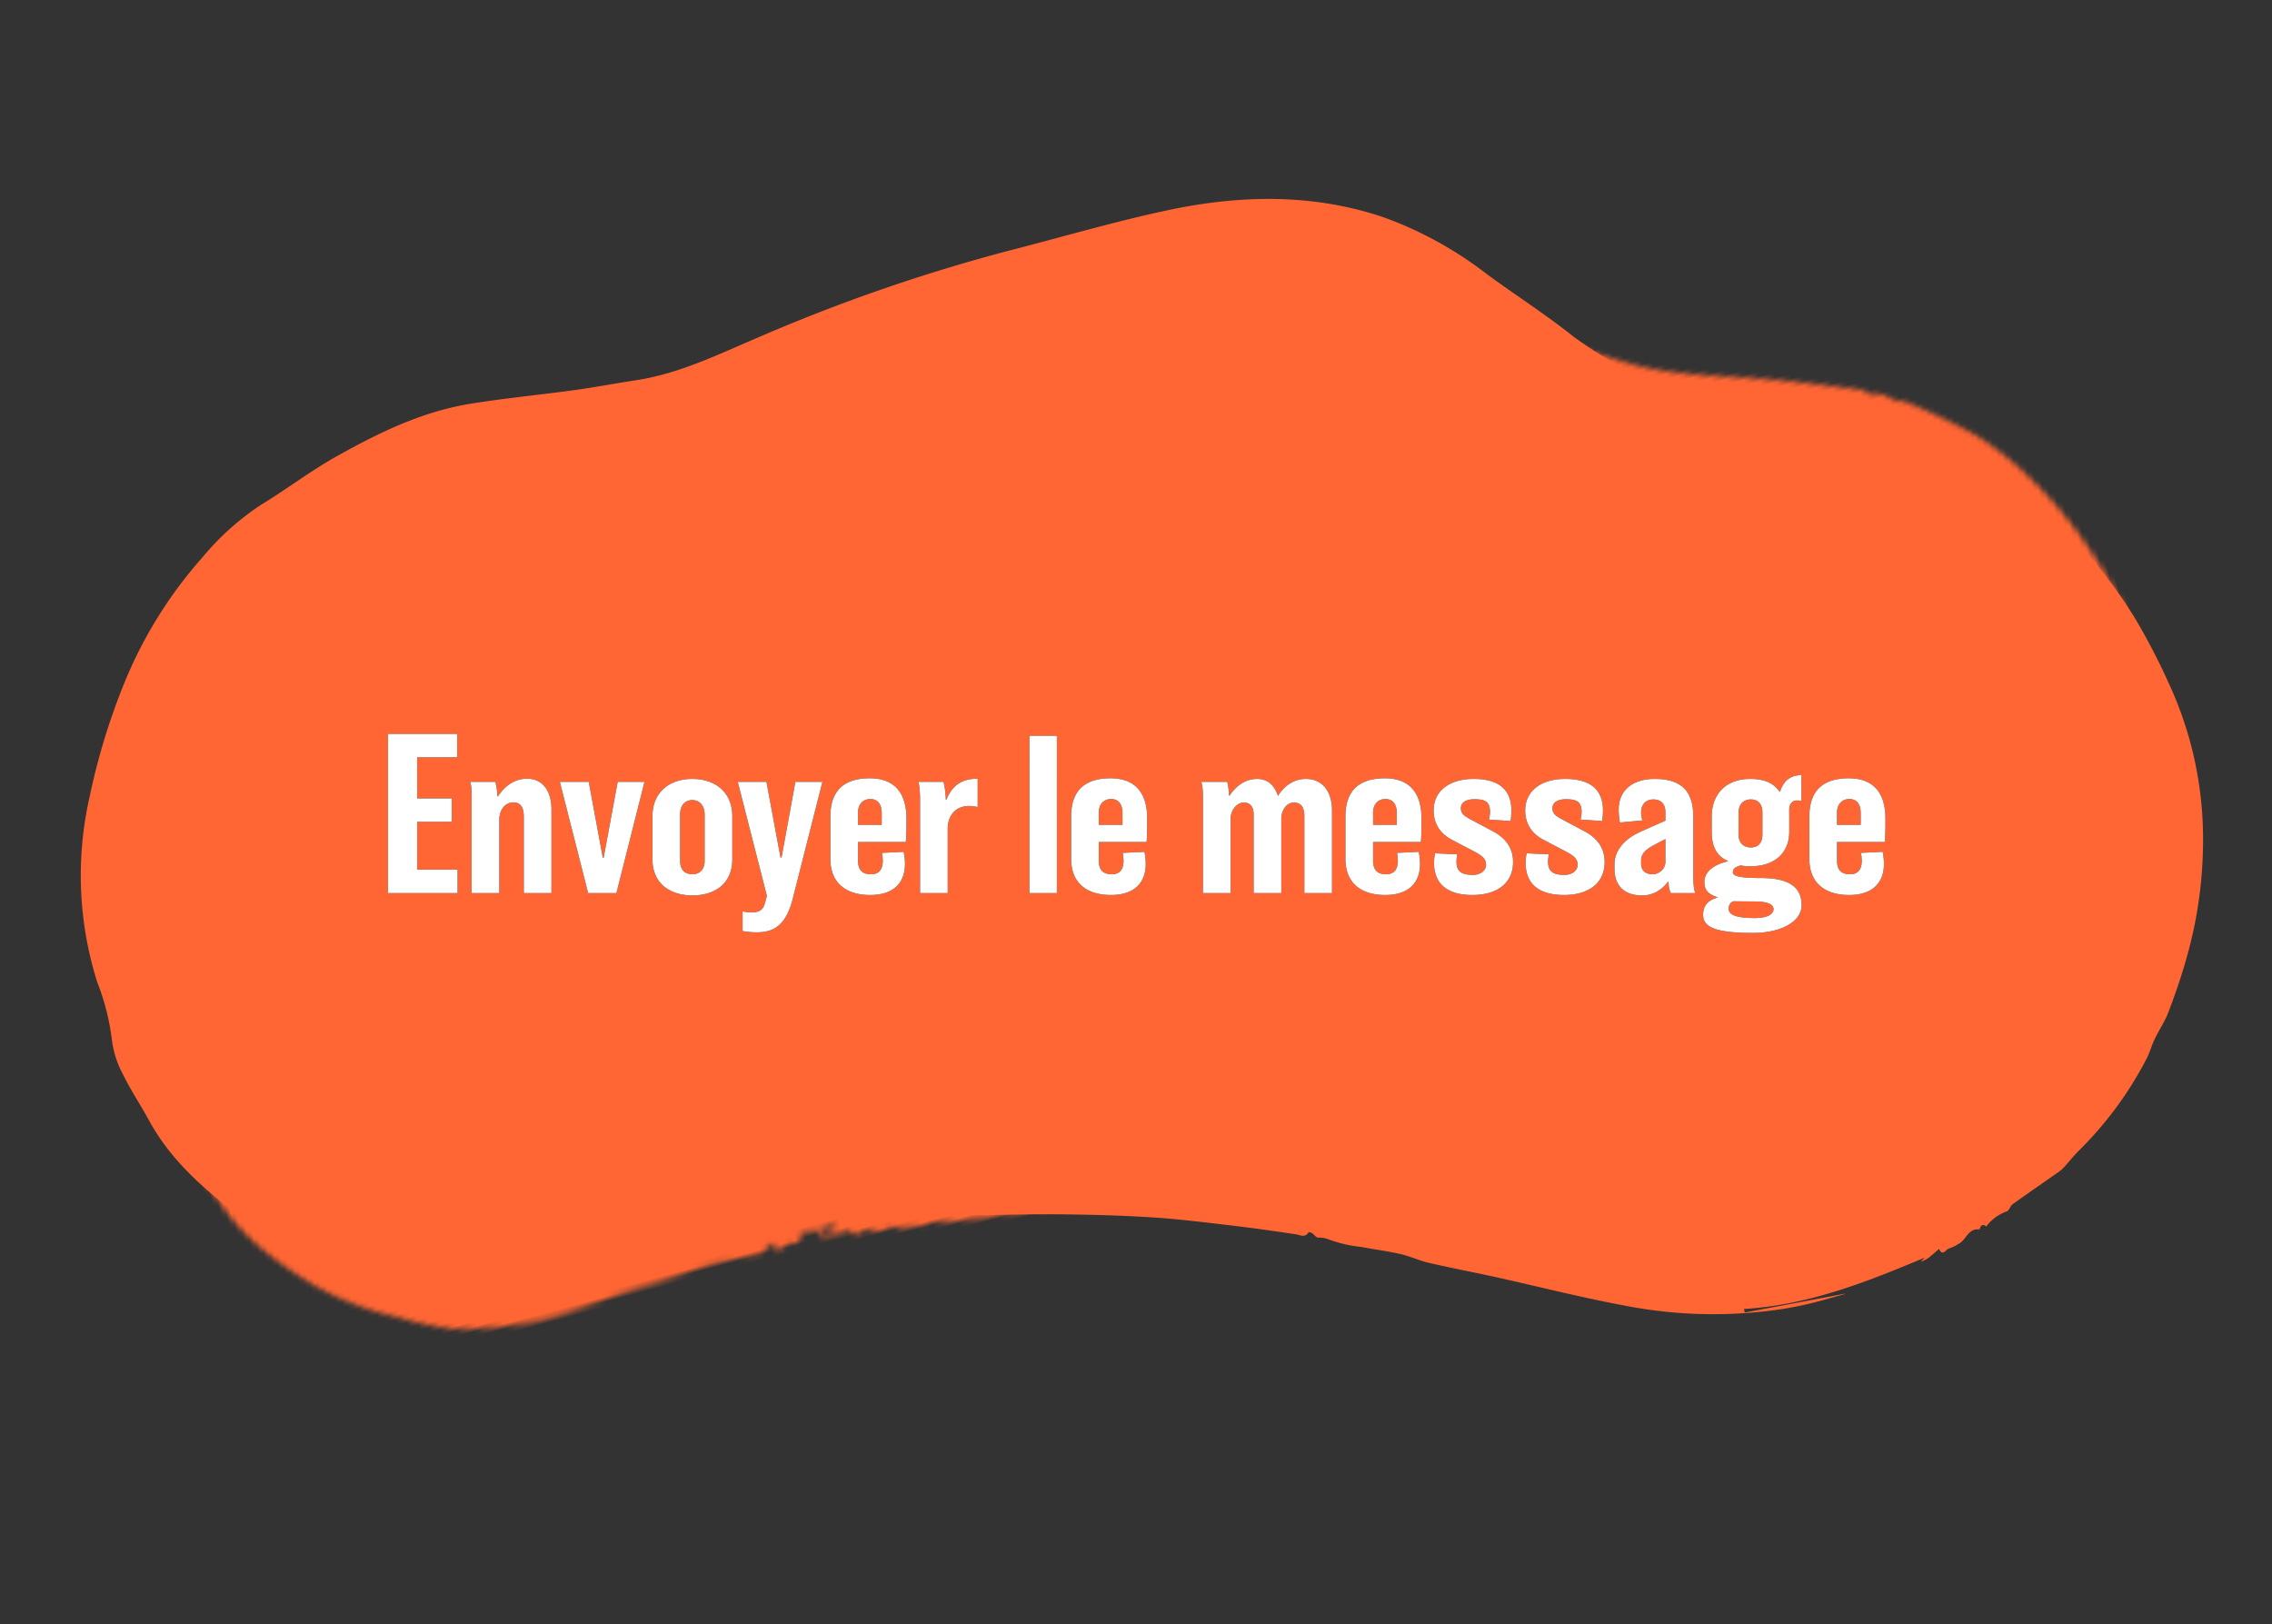
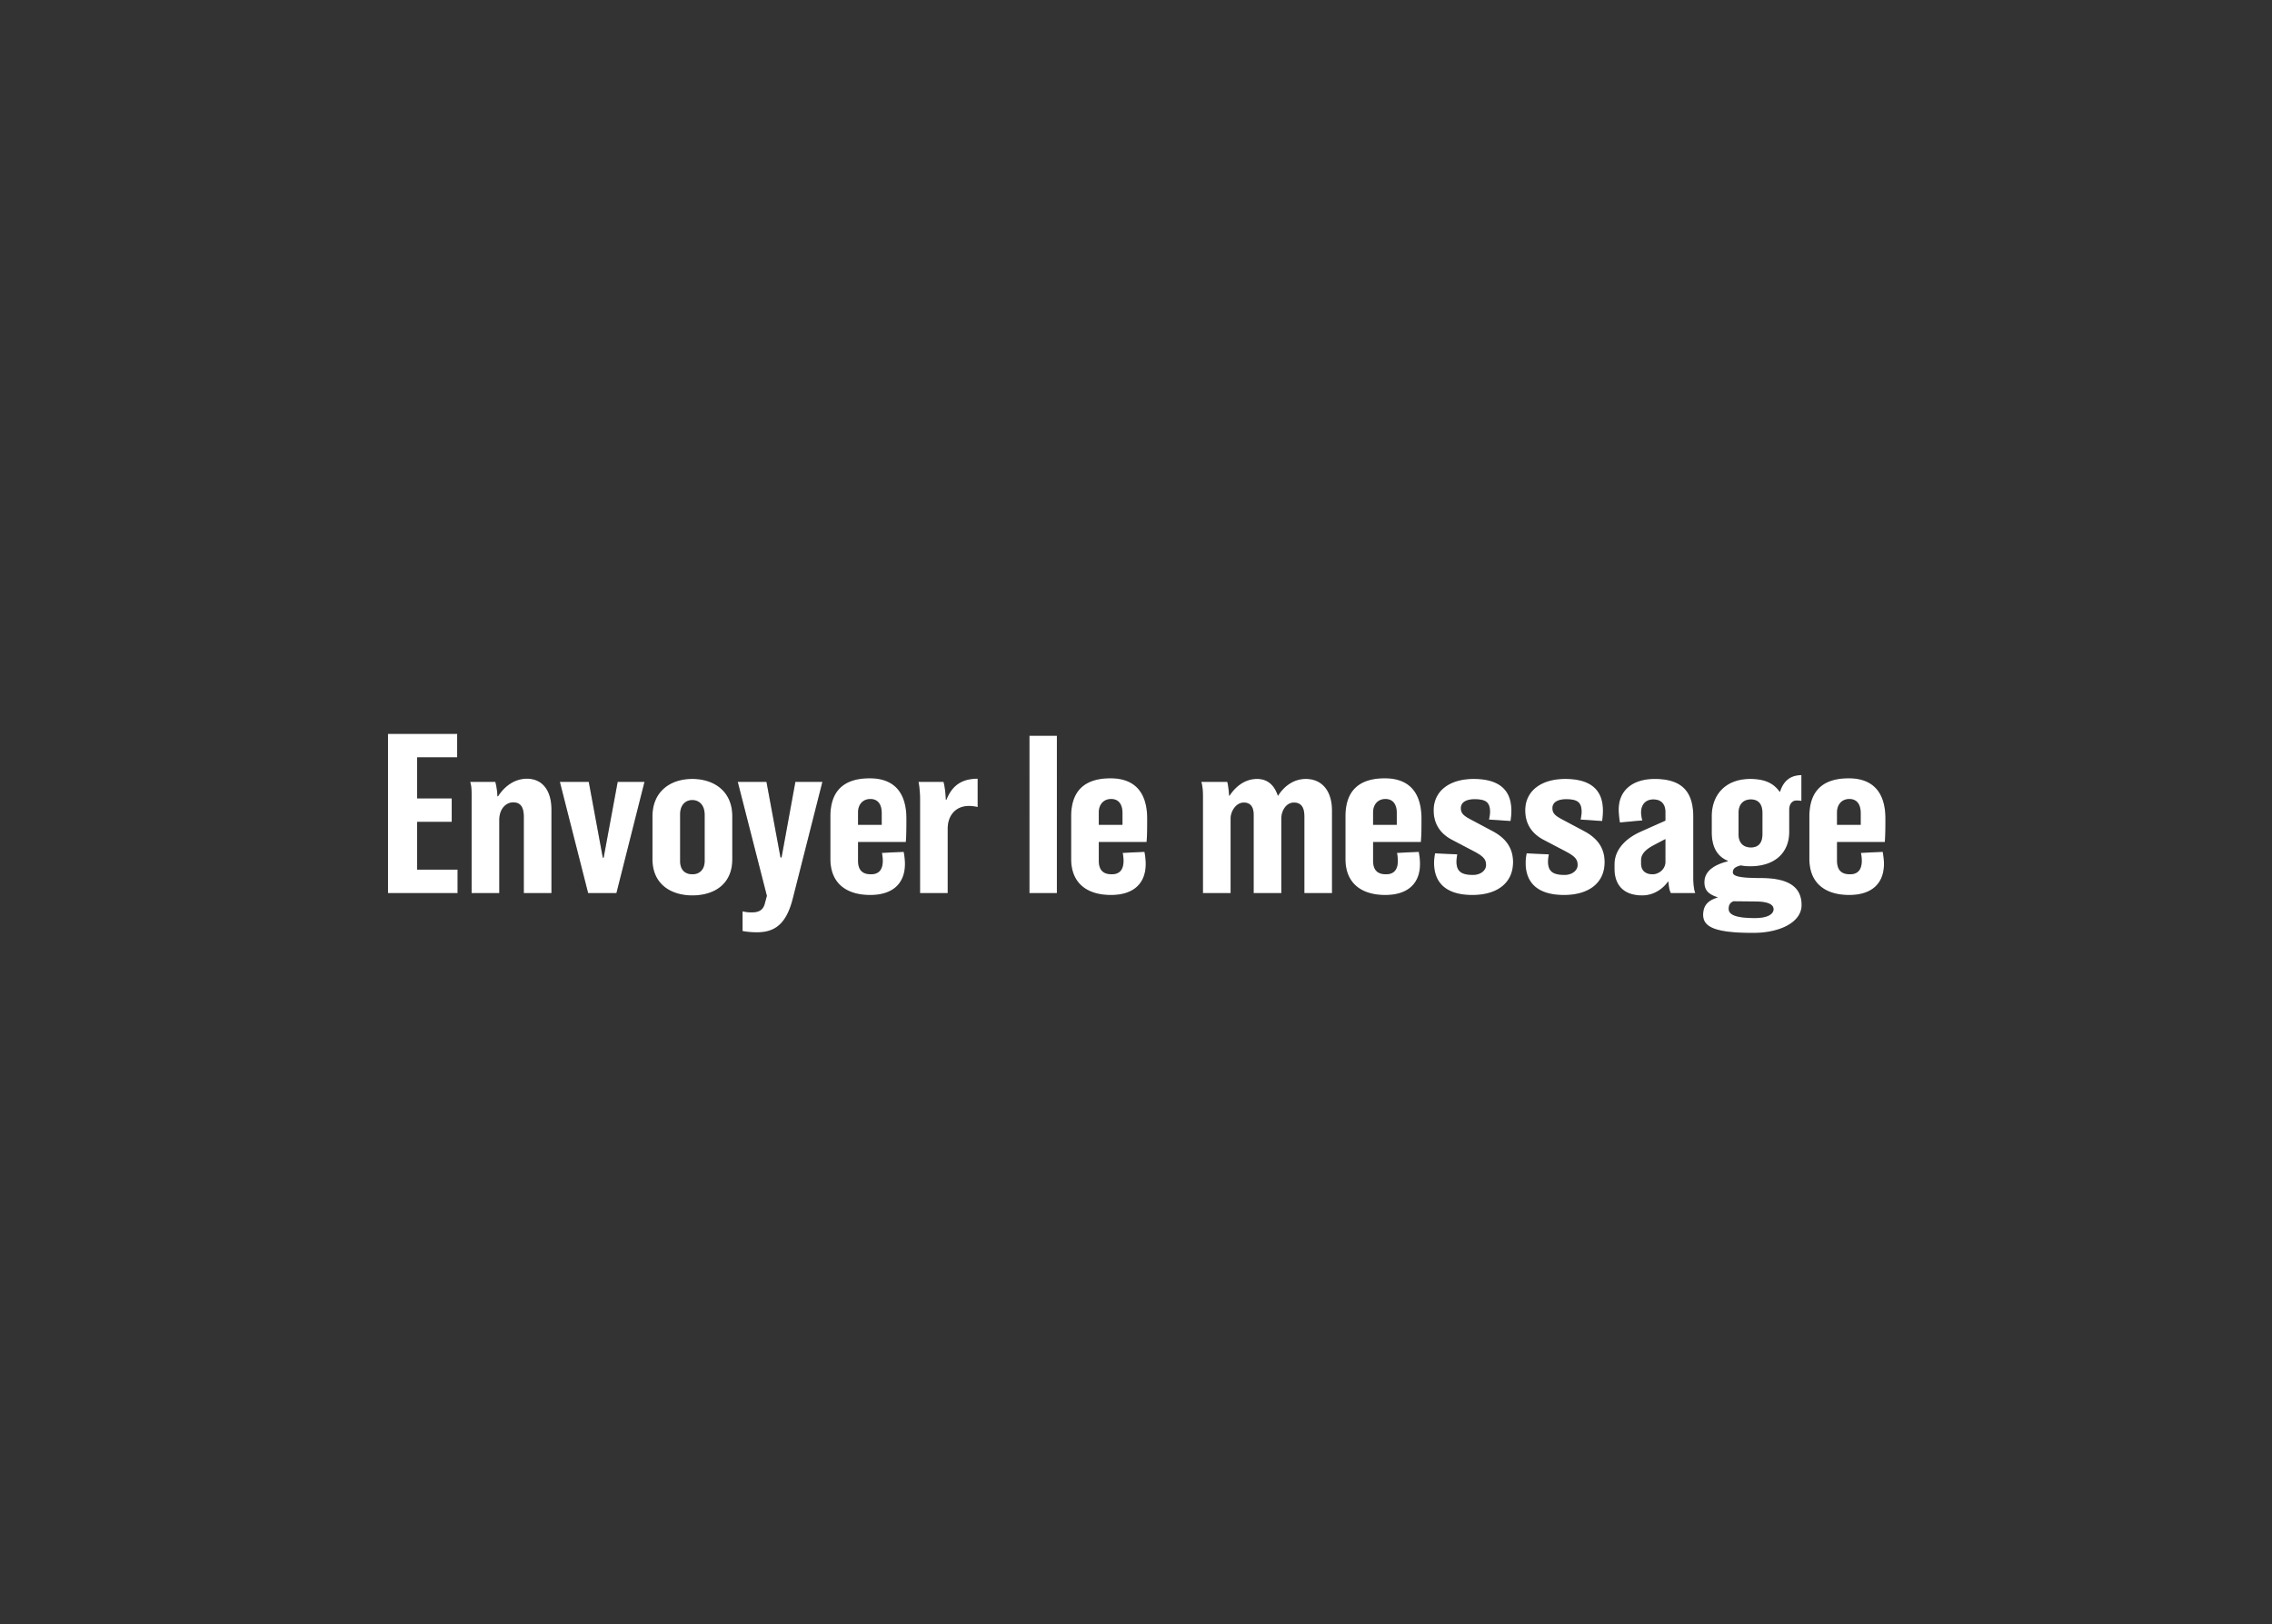
<svg xmlns="http://www.w3.org/2000/svg" xmlns:xlink="http://www.w3.org/1999/xlink" width="435" height="311">
  <rect width="100%" height="100%" fill="#333333" stroke="none" />
  <defs>
-     <path d="M115.35 169.806c-.457-.048-.915-.095-1.372-.145a12.289 12.289 0 0 0-1.312-.134c-.352 0-.993.056-1.01.17-.182 1.102-.373 1.777-1.811 1.18-.627-.26-1.63.22-2.4.52-1.038.407-1.118-.025-1.048-.894.022-.27-.301-.571-.468-.85-.13.187-.219.46-.397.55a6.13 6.13 0 0 1-2.396 1.036c-3.006-.037-6.012-.493-9.011-.428-4.499.097-8.99.68-13.488.738-9 .107-17.966 2.084-26.987.591a66.86 66.86 0 0 1-10.892-2.254 60.367 60.367 0 0 1-9.606-4.856 57.84 57.84 0 0 1-13.987-10.159c-5.378-5.65-10.28-11.624-12.966-19.137-1.083-3.032-2.462-5.966-3.4-9.038a17.905 17.905 0 0 1-1.04-6.645c.126-3.62-.209-7.24-.997-10.776a64.616 64.616 0 0 1 3.956-33.871A120.204 120.204 0 0 1 13.9 56.506a80.17 80.17 0 0 1 18.133-21.082 49.265 49.265 0 0 1 12.376-7.97c5.027-2.041 9.837-4.644 14.917-6.516 8.343-3.086 16.887-5.697 25.894-5.747 6.537-.035 13.076.381 19.617.51 3.766.077 7.535-.052 11.303-.027 7.935.055 15.482-2.236 23.043-4.128a325.429 325.429 0 0 1 48.874-8.671c9.989-.92 19.957-2.227 29.968-2.737 13.506-.68 26.708 1.105 38.922 7.464a69.822 69.822 0 0 1 17.11 13.193c4.638 4.674 9.602 9.035 14.05 13.882a78.398 78.398 0 0 0 11.237 9.294c2.72 2.04 5.665 3.791 8.569 5.573 7.426 4.555 15.811 6.687 23.911 9.548 6.141 2.17 12.163 4.677 18.221 7.082.354.14.54.695.818 1.047.072.102.18.172.303.195a5.05 5.05 0 0 1 3.754 1.854c.719.732 2.016.858 2.834 1.53a125.322 125.322 0 0 1 11.02 9.426 59.641 59.641 0 0 1 7.59 10.118 81.239 81.239 0 0 1 5.847 11.476 116.804 116.804 0 0 1 4.173 12.393 67.535 67.535 0 0 1 2.344 25.402 78.21 78.21 0 0 1-6.97 25.118c-1.446 3.157-3.105 6.224-4.833 9.238-.91 1.59-2.21 2.95-3.264 4.463-.726 1.044-1.265 2.22-1.996 3.261a66.918 66.918 0 0 1-15.244 14.945c-1.03.767-1.986 1.636-2.989 2.438a5.471 5.471 0 0 1-1 .638c-3.143 1.53-6.302 3.03-9.429 4.59-.474.238-.741.954-1.217 1.117a8.001 8.001 0 0 0-4.232 2.163c-.808-1.01-1.268.34-1.311.34-2.04-.617-2.73 1.6-4.239 2.003a6.417 6.417 0 0 1-1.754.547c-.63-.034-1.473 1.437-1.925-.187-.532.33-1.059.667-1.596.985a4.79 4.79 0 0 1-2.09.804l.837-.615c-11.307 2.764-22.613 5.27-34.387 4.117l.037.662 18.74-.536.03.063c-2.55.269-5.083.634-7.635.787a83.533 83.533 0 0 1-33.028-5.1c-7.593-2.683-15.008-5.874-22.516-8.809-3.866-1.51-7.778-2.89-11.627-4.446-1.692-.68-3.23-1.734-4.931-2.41-2.288-.914-4.665-1.604-6.99-2.434a24.398 24.398 0 0 1-5.717-2.309 4.429 4.429 0 0 0-1.835-.603c-.377-.099-.62-.669-.962-.981-.17-.15-.573-.323-.62-.269-.808.954-1.543.272-2.37.01-3.692-1.164-7.393-2.304-11.12-3.347-4.655-1.306-9.302-2.653-14.011-3.719-5.29-1.19-10.63-2.195-15.982-3.108-5.223-.892-10.477-1.603-15.726-2.326-4.303-.593-8.625-1.042-12.921-1.647-1.738-.243-3.431-.79-5.165-1.076-.721-.12-1.578.318-2.228.088-1.667-.59-3.538-.05-5.151-1.17-.565-.39-1.738.225-2.591.1-.9-.217-1.776-.52-2.617-.907-.13-.048-.316-.11-.415-.056-1.392.792-2.38.375-2.672-.725-.895.063-1.66.148-2.422.152-.701-.09-1.41-.124-2.116-.102-1.505.256-1.345-.604-1.155-1.554.276.36.578 1.062.798 1.033.794-.144 1.57-.376 2.312-.692.092-.032.195-.34.148-.4-.124-.156-.34-.355-.51-.34-.925.101-1.847.258-2.77.397zM277.524 34.174l2.42 1.7-1.02-2.51-1.436.84c.604-1.43.298-2.21-1.846-2.635.653.922 1.256 1.767 1.882 2.605zM235.439 13.84v-.48c-1.581-.496-3.157-1.001-4.74-1.477-.13-.04-.305.17-.46.17a597.656 597.656 0 0 1-6.214-.206 77.59 77.59 0 0 1-2.05-.112 36.37 36.37 0 0 0-3.74-.243c-1.61.056-3.216.292-4.82.48-1.395.16-2.79.324-4.176.557-.687.139-1.359.343-2.007.61-.209.078-.51.364-.51.526a.85.85 0 0 0 .465.617 3.77 3.77 0 0 0 1.149.05c2.326-.057 4.652-.154 6.97-.17 1.499-.011 2.996.143 4.494.133 2.175-.013 4.348-.109 6.52-.17l9.119-.285zM223.954 2.87c-28.579 1.261-56.935 4.165-84.707 11.48 27.84-6.81 56.235-9.42 84.707-11.48zM71.786 40.18l30.141-4.156a83.963 83.963 0 0 0-30.146 4.155h.005zm220.999 8.616.078-.357a18.593 18.593 0 0 1-3.854-3.147 23.01 23.01 0 0 0-5.52-5.021c-.145-.109-.433-.06-.654-.085.01.233-.081.536.046.69 2.454 2.94 4.465 6.291 8.671 7.62.405.12.823.194 1.233.3zM18.663 71.37l.588.378 10.897-17.22c-1.166 1.115-2.181 2.38-3.23 3.606-.29.34-.533 1.472-1.165.213-.17.1-.4.17-.483.309a1.812 1.812 0 0 0-.14.653c1.257.285.353.828.125 1.207a2110.68 2110.68 0 0 1-6.592 10.854zM300.063 215l-.023.247c4.774-.692 9.551-1.36 14.319-2.1a5.27 5.27 0 0 0 1.472-.77c-.433.125-.865.253-1.299.377a1.372 1.372 0 0 1-.17.015L300.063 215zM198.113 12.984l.023.905c2.144.17 4.288.352 6.432.46.233.013.481-.424.723-.654-.197-.27-.395-.773-.599-.773-2.198-.028-4.384.028-6.58.062zM123.462 166.45a2.3 2.3 0 0 0-2.522-1.352c-.25.056-.507.078-.763.063-.34.04-.68.1-1.02.153.248.25.467.67.751.72 1.131.203 2.282.285 3.554.416zm73.207-153.018v-.51c-1.277.124-2.55.22-3.827.404-.187.027-.321.51-.48.775.225.089.468.295.672.249 1.214-.274 2.42-.606 3.628-.92l.007.002zm-17.22 1.819.22.542c.777-.17 1.559-.316 2.324-.537.158-.046.287-.374.328-.595.014-.072-.321-.34-.435-.298-.815.259-1.626.577-2.437.88v.008z" id="a" />
    <path d="M15.61 40v-4.493H7.867v-9.148h6.62v-4.493h-6.62v-7.864h7.663V9.51H2.29V40h13.32zm7.984 0V26.038c0-2.367 1.444-3.41 2.648-3.41 1.284 0 2.046.722 2.046 2.768V40h5.296V23.992c0-3.53-1.645-5.898-4.694-5.898-2.487 0-4.373 1.565-5.537 3.37h-.12c0-.842-.2-2.086-.401-2.768h-4.815c.241.722.281 1.605.281 2.608V40h5.296zm22.427 0 5.376-21.304h-5.135L43.574 33.22h-.16l-2.689-14.524H35.19L40.605 40h5.416zm14.524.441c4.413 0 7.663-2.327 7.663-6.9v-8.265c0-4.774-3.49-7.141-7.663-7.141-4.293 0-7.623 2.487-7.623 7.141v8.265c0 4.734 3.53 6.9 7.623 6.9zm.04-4.052c-1.445 0-2.367-.842-2.367-2.527v-8.947c0-1.806 1.043-2.728 2.327-2.728 1.364 0 2.367 1.003 2.367 2.808v8.867c0 1.564-.923 2.527-2.327 2.527zm12.397 11.113c3.49 0 5.617-1.725 6.82-6.499l5.657-22.307h-5.175L77.636 33.18h-.2l-2.689-14.484h-5.496l5.576 21.826-.4 1.484c-.322 1.244-1.124 1.685-2.569 1.685-.601 0-1.123-.08-1.685-.2v3.77c.682.121 1.405.241 2.809.241zm21.625-7.14c4.453 0 6.66-2.328 6.66-5.939 0-.762-.08-1.444-.241-2.327l-4.173.201a7.6 7.6 0 0 1 .16 1.525c0 1.604-.681 2.567-2.246 2.567-1.846 0-2.487-1.003-2.487-2.648v-3.53h9.147c.12-1.284.12-3.05.12-4.454 0-5.295-2.608-7.743-7.02-7.743-4.935 0-7.543 2.367-7.543 7.302v8.144c0 4.654 3.049 6.901 7.623 6.901zm2.206-13.441H92.28v-2.367c0-1.485.882-2.568 2.367-2.568 1.484 0 2.166 1.083 2.166 2.688v2.247zM109.451 40V27.643c0-2.287 1.324-4.333 4.132-4.333.602 0 1.124.12 1.605.2v-5.416c-2.808 0-4.814 1.084-5.978 4.012h-.12c-.04-1.203-.2-2.527-.441-3.41h-4.775v.08c.12.562.281 1.926.281 3.13V40h5.296zm20.902 0V9.87h-5.255V40h5.255zm10.351.361c4.454 0 6.66-2.327 6.66-5.938 0-.762-.08-1.444-.24-2.327l-4.173.201a7.6 7.6 0 0 1 .16 1.525c0 1.604-.681 2.567-2.246 2.567-1.846 0-2.488-1.003-2.488-2.648v-3.53h9.148c.12-1.284.12-3.05.12-4.454 0-5.295-2.608-7.743-7.02-7.743-4.936 0-7.543 2.367-7.543 7.302v8.144c0 4.654 3.049 6.901 7.622 6.901zm2.207-13.44h-4.534v-2.367c0-1.485.883-2.568 2.368-2.568 1.484 0 2.166 1.083 2.166 2.688v2.247zM163.613 40V25.757c0-1.444 1.043-3.089 2.527-3.089 1.284 0 1.886.843 1.886 2.327V40h5.296V25.757c0-1.524.923-3.089 2.407-3.089 1.284 0 2.006.762 2.006 2.648V40h5.296V24.193c0-3.772-1.926-6.058-5.015-6.058-2.487 0-4.293 1.564-5.336 3.25-.602-1.766-1.725-3.25-4.012-3.25-2.528 0-4.293 1.725-5.256 3.21h-.08c-.08-1.124-.2-2.127-.361-2.649h-4.975c.2.602.321 1.445.321 2.809V40h5.296zm29.608.361c4.454 0 6.66-2.327 6.66-5.938 0-.762-.08-1.444-.24-2.327l-4.173.201a7.6 7.6 0 0 1 .16 1.525c0 1.604-.681 2.567-2.246 2.567-1.846 0-2.487-1.003-2.487-2.648v-3.53h9.147c.12-1.284.12-3.05.12-4.454 0-5.295-2.608-7.743-7.02-7.743-4.936 0-7.543 2.367-7.543 7.302v8.144c0 4.654 3.049 6.901 7.622 6.901zm2.207-13.44h-4.533v-2.367c0-1.485.882-2.568 2.367-2.568 1.484 0 2.166 1.083 2.166 2.688v2.247zm14.483 13.44c4.735 0 7.784-2.287 7.784-6.299 0-2.969-1.685-4.734-3.852-5.897l-4.293-2.287c-1.444-.763-1.845-1.244-1.845-2.167 0-1.003.882-1.685 2.608-1.685 2.086 0 2.968.522 2.968 2.407 0 .442-.08.963-.2 1.485l4.132.28c.12-.762.16-1.403.16-2.005 0-4.293-2.768-6.058-7.22-6.058-4.655 0-7.664 2.327-7.664 6.018 0 2.567 1.244 4.493 3.611 5.697l4.052 2.126c1.926 1.003 2.367 1.605 2.367 2.648 0 1.003-1.003 1.886-2.487 1.886-2.086 0-3.17-.562-3.17-2.528 0-.481.08-1.043.16-1.404l-4.252-.2c-.16.681-.2 1.323-.2 1.885 0 3.33 1.845 6.098 7.341 6.098zm17.533 0c4.734 0 7.783-2.287 7.783-6.299 0-2.969-1.685-4.734-3.851-5.897l-4.293-2.287c-1.445-.763-1.846-1.244-1.846-2.167 0-1.003.883-1.685 2.608-1.685 2.086 0 2.969.522 2.969 2.407 0 .442-.08.963-.2 1.485l4.132.28c.12-.762.16-1.403.16-2.005 0-4.293-2.768-6.058-7.221-6.058-4.654 0-7.663 2.327-7.663 6.018 0 2.567 1.243 4.493 3.61 5.697l4.053 2.126c1.925 1.003 2.367 1.605 2.367 2.648 0 1.003-1.003 1.886-2.488 1.886-2.086 0-3.17-.562-3.17-2.528 0-.481.081-1.043.161-1.404l-4.253-.2c-.16.681-.2 1.323-.2 1.885 0 3.33 1.845 6.098 7.342 6.098zm14.965.08c2.367 0 4.012-1.364 4.934-2.607h.12c0 .722.161 1.685.442 2.166h4.654v-.08c-.24-.602-.361-1.846-.361-2.97V25.357c0-4.654-2.046-7.221-7.382-7.221-4.253 0-6.9 2.206-6.9 5.857 0 .883.12 1.846.24 2.488l4.293-.402c-.12-.441-.241-.922-.241-1.564 0-1.405.843-2.448 2.327-2.448 1.765 0 2.327 1.164 2.327 2.408v1.644c-.602.281-3.892 1.726-4.935 2.207-2.848 1.324-4.814 3.45-4.814 6.179v.802c0 3.25 1.845 5.135 5.296 5.135zm2.006-4.052c-1.244 0-2.207-.602-2.207-2.046v-.682c0-1.284 1.163-2.166 2.367-2.808l2.287-1.204v4.373c0 1.444-1.324 2.367-2.447 2.367zm19.217 11.234c5.256 0 9.308-2.086 9.308-5.336 0-3.37-2.367-5.176-7.743-5.176-4.133 0-5.416-.36-5.416-1.083 0-.802.601-1.083 1.484-1.324.481.08 1.043.16 1.846.16 4.894 0 7.462-2.768 7.462-6.579v-4.293c0-.923.481-1.725 1.404-1.725.401 0 .722.04.923.08v-4.935c-2.006 0-3.41 1.003-4.092 3.17h-.08c-.923-1.284-2.368-2.447-5.617-2.447-4.735 0-7.383 3.009-7.383 7.181v2.969c0 3.009 1.124 4.734 3.09 5.537v.08c-2.247.561-4.494 1.685-4.494 4.012 0 1.725 1.003 2.367 2.528 2.888v.04c-1.725.522-2.768 1.405-2.768 3.33 0 2.327 2.326 3.45 9.548 3.45zm-.401-16.37c-1.444 0-2.367-.882-2.367-2.527v-4.052c0-1.725.963-2.608 2.367-2.608 1.444 0 2.206.923 2.206 2.568v4.092c0 1.685-.802 2.528-2.206 2.528zm.762 13.521c-3.771 0-5.015-.682-5.015-1.765 0-.802.361-1.244.923-1.444l4.293.04c2.567.04 3.37.682 3.37 1.484 0 .843-.963 1.685-3.57 1.685zm18.054-4.413c4.453 0 6.66-2.327 6.66-5.938 0-.762-.08-1.444-.24-2.327l-4.173.201a7.6 7.6 0 0 1 .16 1.525c0 1.604-.682 2.567-2.246 2.567-1.846 0-2.488-1.003-2.488-2.648v-3.53h9.148c.12-1.284.12-3.05.12-4.454 0-5.295-2.608-7.743-7.021-7.743-4.935 0-7.543 2.367-7.543 7.302v8.144c0 4.654 3.05 6.901 7.623 6.901zm2.207-13.44h-4.534v-2.367c0-1.485.883-2.568 2.367-2.568 1.485 0 2.167 1.083 2.167 2.688v2.247z" id="c" />
  </defs>
  <g fill="none" fill-rule="evenodd">
-     <path d="M310.808 249.926c-8.23-1.535-16.36-3.624-24.542-5.43-4.212-.93-8.454-1.726-12.656-2.696-1.847-.428-3.601-1.264-5.45-1.686-2.5-.571-5.047-.897-7.568-1.374a25.247 25.247 0 0 1-6.246-1.452 4.605 4.605 0 0 0-1.98-.326c-.405-.041-.748-.587-1.148-.851-.192-.13-.64-.243-.682-.178-.672 1.115-1.535.53-2.43.395-3.978-.6-7.962-1.174-11.964-1.645-4.99-.587-9.978-1.225-14.986-1.56-5.624-.376-11.272-.536-16.9-.61-5.504-.072-11.009.046-16.517.154-4.513.087-9.019.326-13.533.402-1.824.03-3.656-.258-5.476-.272-.361.02-.716.1-1.052.237a2.53 2.53 0 0 1-1.22.217c-1.807-.338-3.638.525-5.477-.368a2.062 2.062 0 0 0-1.443.22 3.86 3.86 0 0 1-1.2.305 14.79 14.79 0 0 1-2.835-.511c-.142-.028-.343-.063-.435.01-1.3 1.044-2.385.774-2.86-.314-.909.21-1.677.422-2.46.551-.735.02-1.467.1-2.188.238-1.502.508-1.48-.404-1.44-1.415l-.025.003c-.478.025-.954.052-1.43.076a12.22 12.22 0 0 0-1.366.073c-.36.057-1.01.218-1.01.332-.007 1.168-.092 1.894-1.665 1.51-.686-.165-1.644.493-2.379.927-.998.587-1.15.155-1.22-.753-.021-.282-.404-.54-.62-.809-.103.214-.149.513-.319.632a6.346 6.346 0 0 1-2.289 1.458c-3.089.45-6.249.473-9.315 1.022-4.602.83-9.113 2.167-13.718 2.953-9.217 1.575-18.094 5.072-27.596 4.997a69.268 69.268 0 0 1-11.545-.555 62.596 62.596 0 0 1-10.65-3.448 60.064 60.064 0 0 1-16.012-8.209c-6.43-4.952-12.437-10.321-16.421-17.646-1.607-2.952-3.494-5.756-4.967-8.772a18.8 18.8 0 0 1-2.152-6.687 44.826 44.826 0 0 0-2.783-10.957 67.847 67.847 0 0 1-1.473-35.576 125.647 125.647 0 0 1 6.326-20.989 83.61 83.61 0 0 1 15.159-24.704 51.156 51.156 0 0 1 11.394-10.238c4.826-2.921 9.334-6.39 14.244-9.141 8.06-4.531 16.402-8.622 25.636-10.134 6.71-1.101 13.478-1.732 20.21-2.661 2.205-.304 4.403-.677 6.6-1.045 1.664-.283 3.325-.565 4.994-.815 8.15-1.234 15.522-4.824 22.97-8.005a336.396 336.396 0 0 1 48.733-16.882c10.09-2.581 20.12-5.552 30.3-7.705 13.747-2.903 27.586-3.2 41.156 1.375a72.576 72.576 0 0 1 19.711 10.834c5.524 4.068 11.331 7.761 16.687 12.04a81.537 81.537 0 0 0 13.047 7.764c3.123 1.667 6.433 2.993 9.704 4.358 8.365 3.494 17.315 4.33 26.094 5.967 6.656 1.24 13.245 2.85 19.853 4.344.386.087.668.631 1.011.947.09.094.213.15.343.154a5.234 5.234 0 0 1 4.154 1.302c.857.639 2.21.56 3.159 1.118a130.463 130.463 0 0 1 12.847 7.934 62.354 62.354 0 0 1 9.44 9.206 85.085 85.085 0 0 1 7.876 10.892 122.373 122.373 0 0 1 6.305 12.108 70.905 70.905 0 0 1 6.561 25.832 82.017 82.017 0 0 1-3.047 27.048c-.966 3.492-2.172 6.929-3.448 10.317-.676 1.789-1.788 3.404-2.619 5.136-.576 1.196-.935 2.496-1.515 3.682a69.74 69.74 0 0 1-13.2 17.9c-.932.96-1.77 2.01-2.668 3.004-.276.306-.585.58-.92.82-2.976 2.09-5.972 4.148-8.926 6.27-.448.322-.605 1.106-1.065 1.35a8.311 8.311 0 0 0-3.99 2.919c-.627-.577-.959-.192-1.13.156-.1.206-.142.402-.158.4-2.196-.305-2.541 2.093-4.023 2.755a6.676 6.676 0 0 1-1.71.851 1.32 1.32 0 0 0-.639.406c-.436.394-.878.79-1.368-.286-.493.422-.978.859-1.48 1.267a4.978 4.978 0 0 1-2.012 1.169l.755-.772c-11.148 4.692-22.345 9.114-34.61 9.838.05.226.098.45.146.677l19.141-3.598.043.06c-2.567.691-5.112 1.482-7.706 2.053a75.7 75.7 0 0 1-4.489.85 88.582 88.582 0 0 1-30.233-.74zm-163.686-17.034a11.373 11.373 0 0 0 2.26-1.09c.088-.05.145-.385.085-.438-.153-.14-.414-.31-.577-.265-.928.252-1.839.563-2.754.856.341.33.766 1.006.986.937z" fill="#F63" fill-rule="nonzero" />
    <g transform="rotate(-15.009 385.497 45.406)">
      <mask id="b" fill="#fff">
        <use xlink:href="#a" />
      </mask>
      <g mask="url(#b)">
-         <path d="M-1.976-1.976h393.228v221.183H-1.976z" fill="#F63" />
-       </g>
+         </g>
    </g>
    <g transform="translate(72 131)" fill-rule="nonzero">
      <use fill="#000" xlink:href="#c" />
      <use fill="#FFF" xlink:href="#c" />
    </g>
  </g>
</svg>